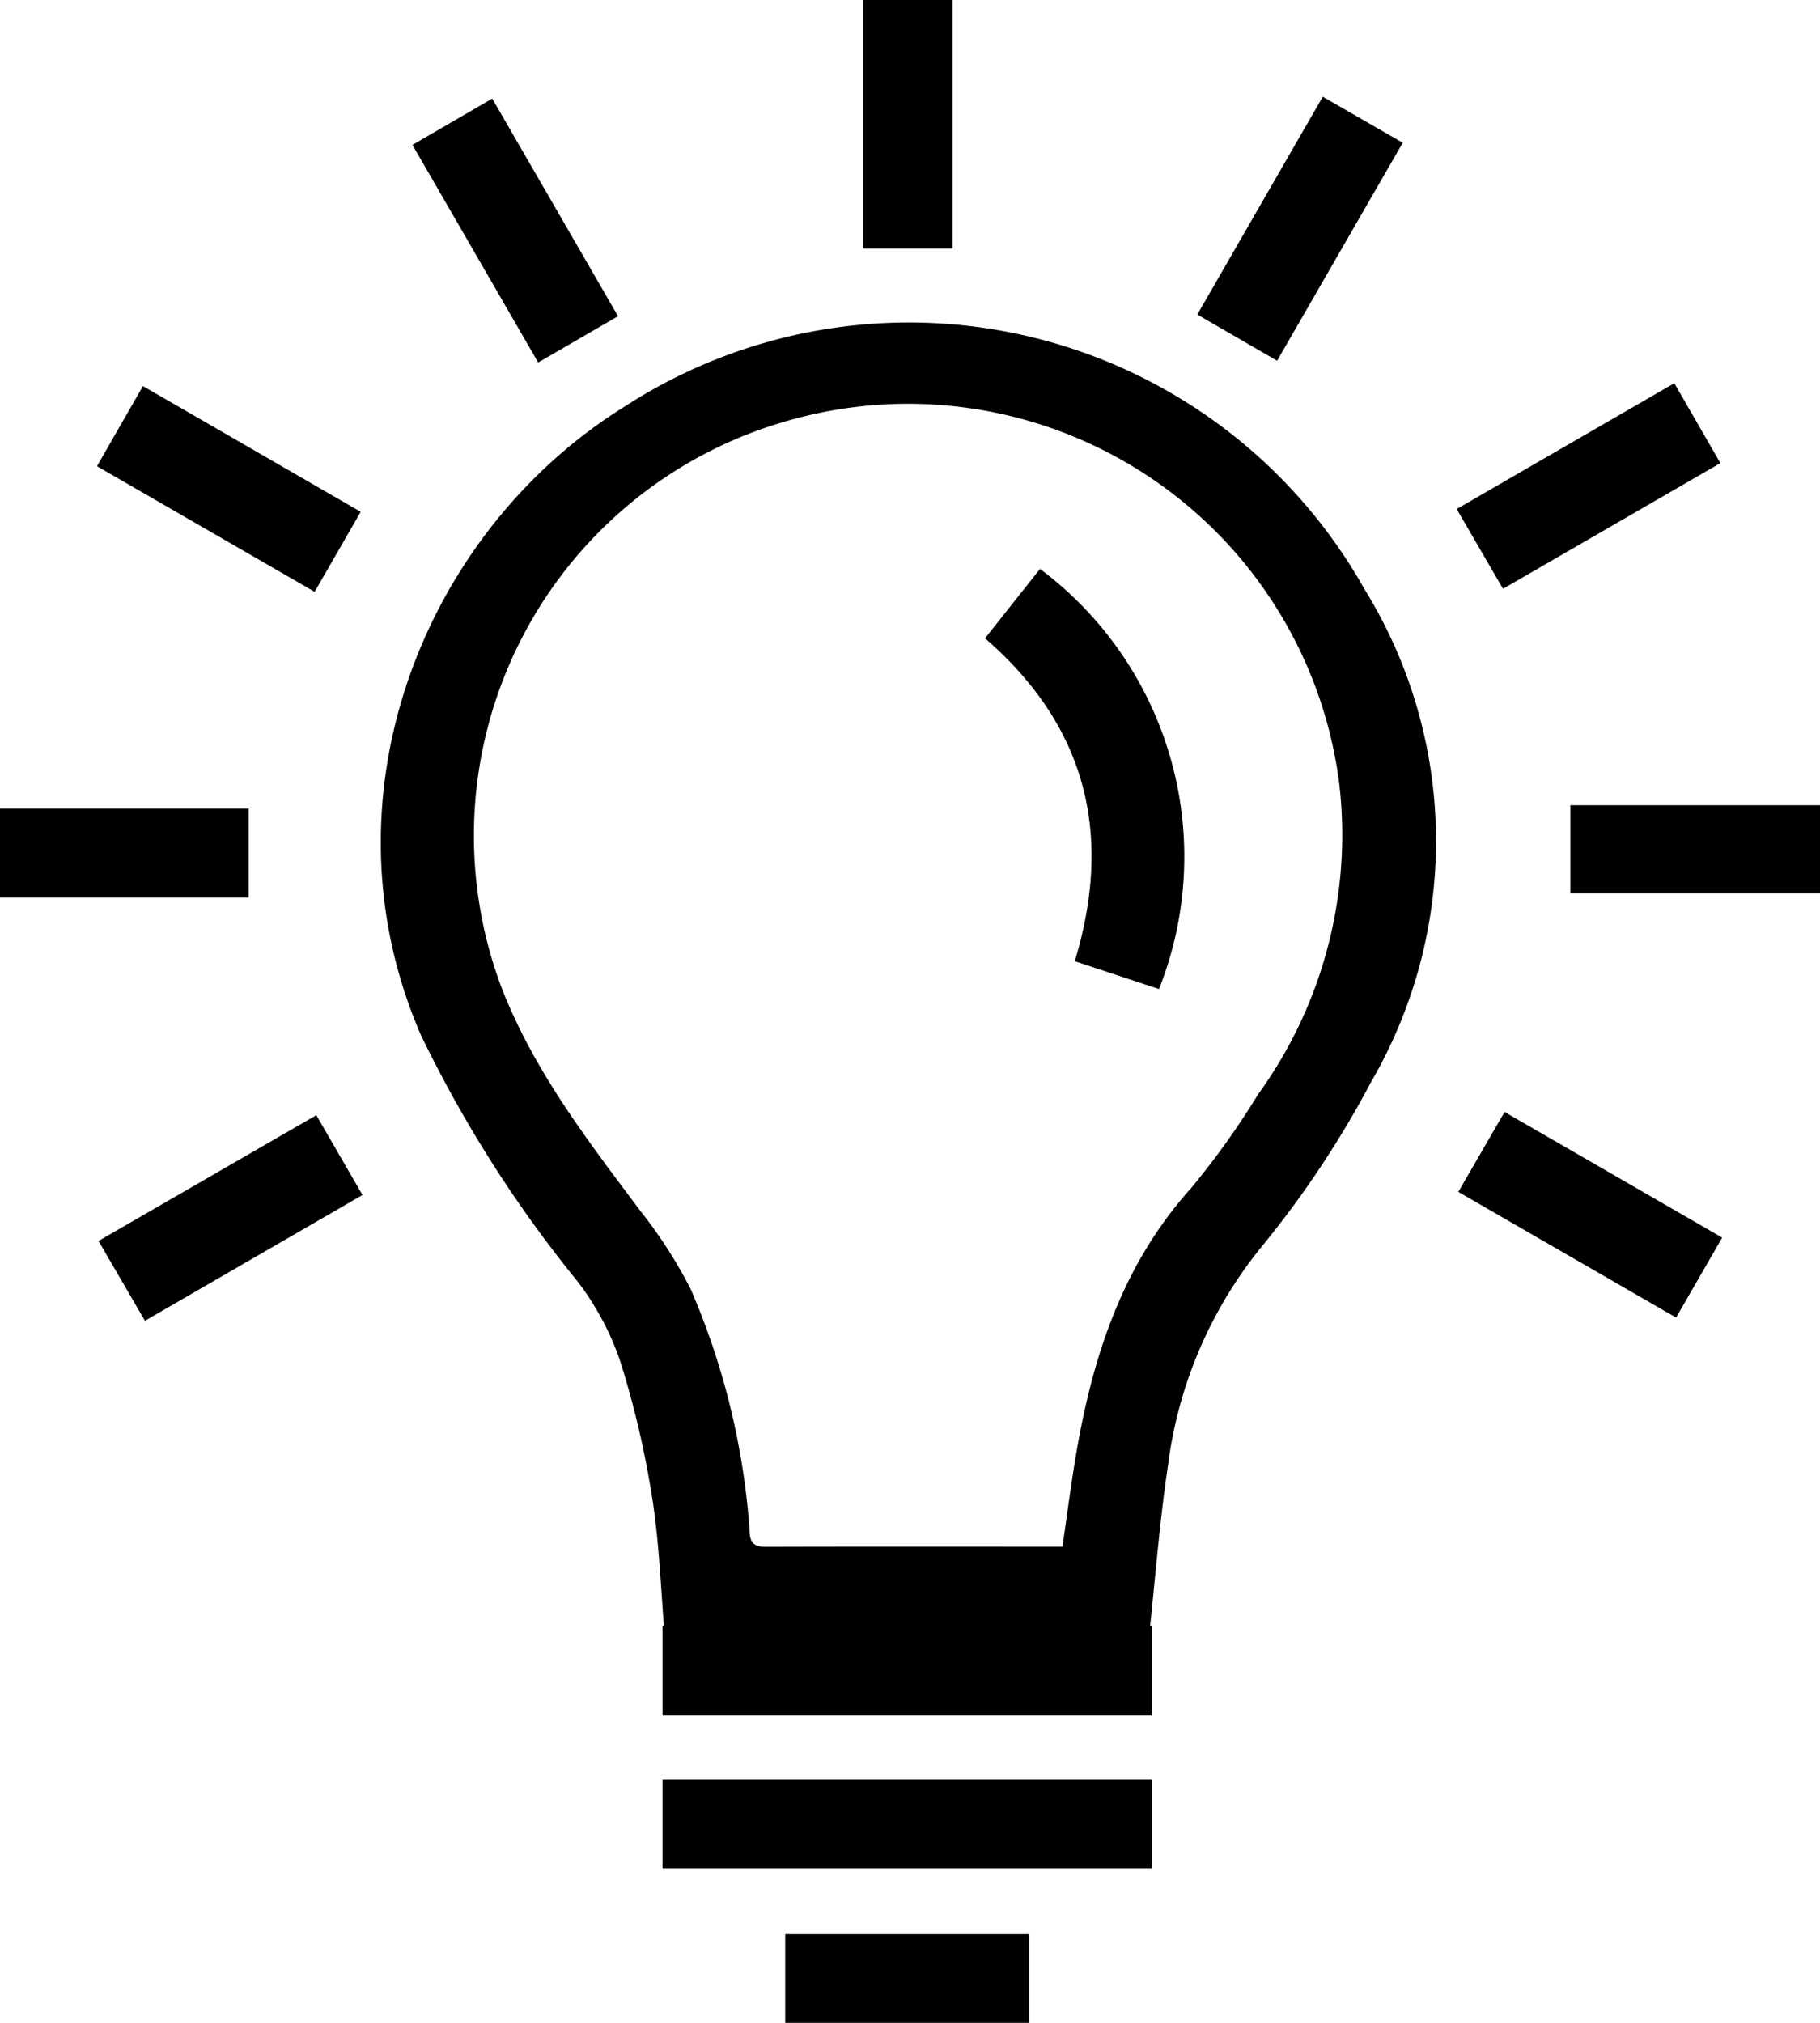
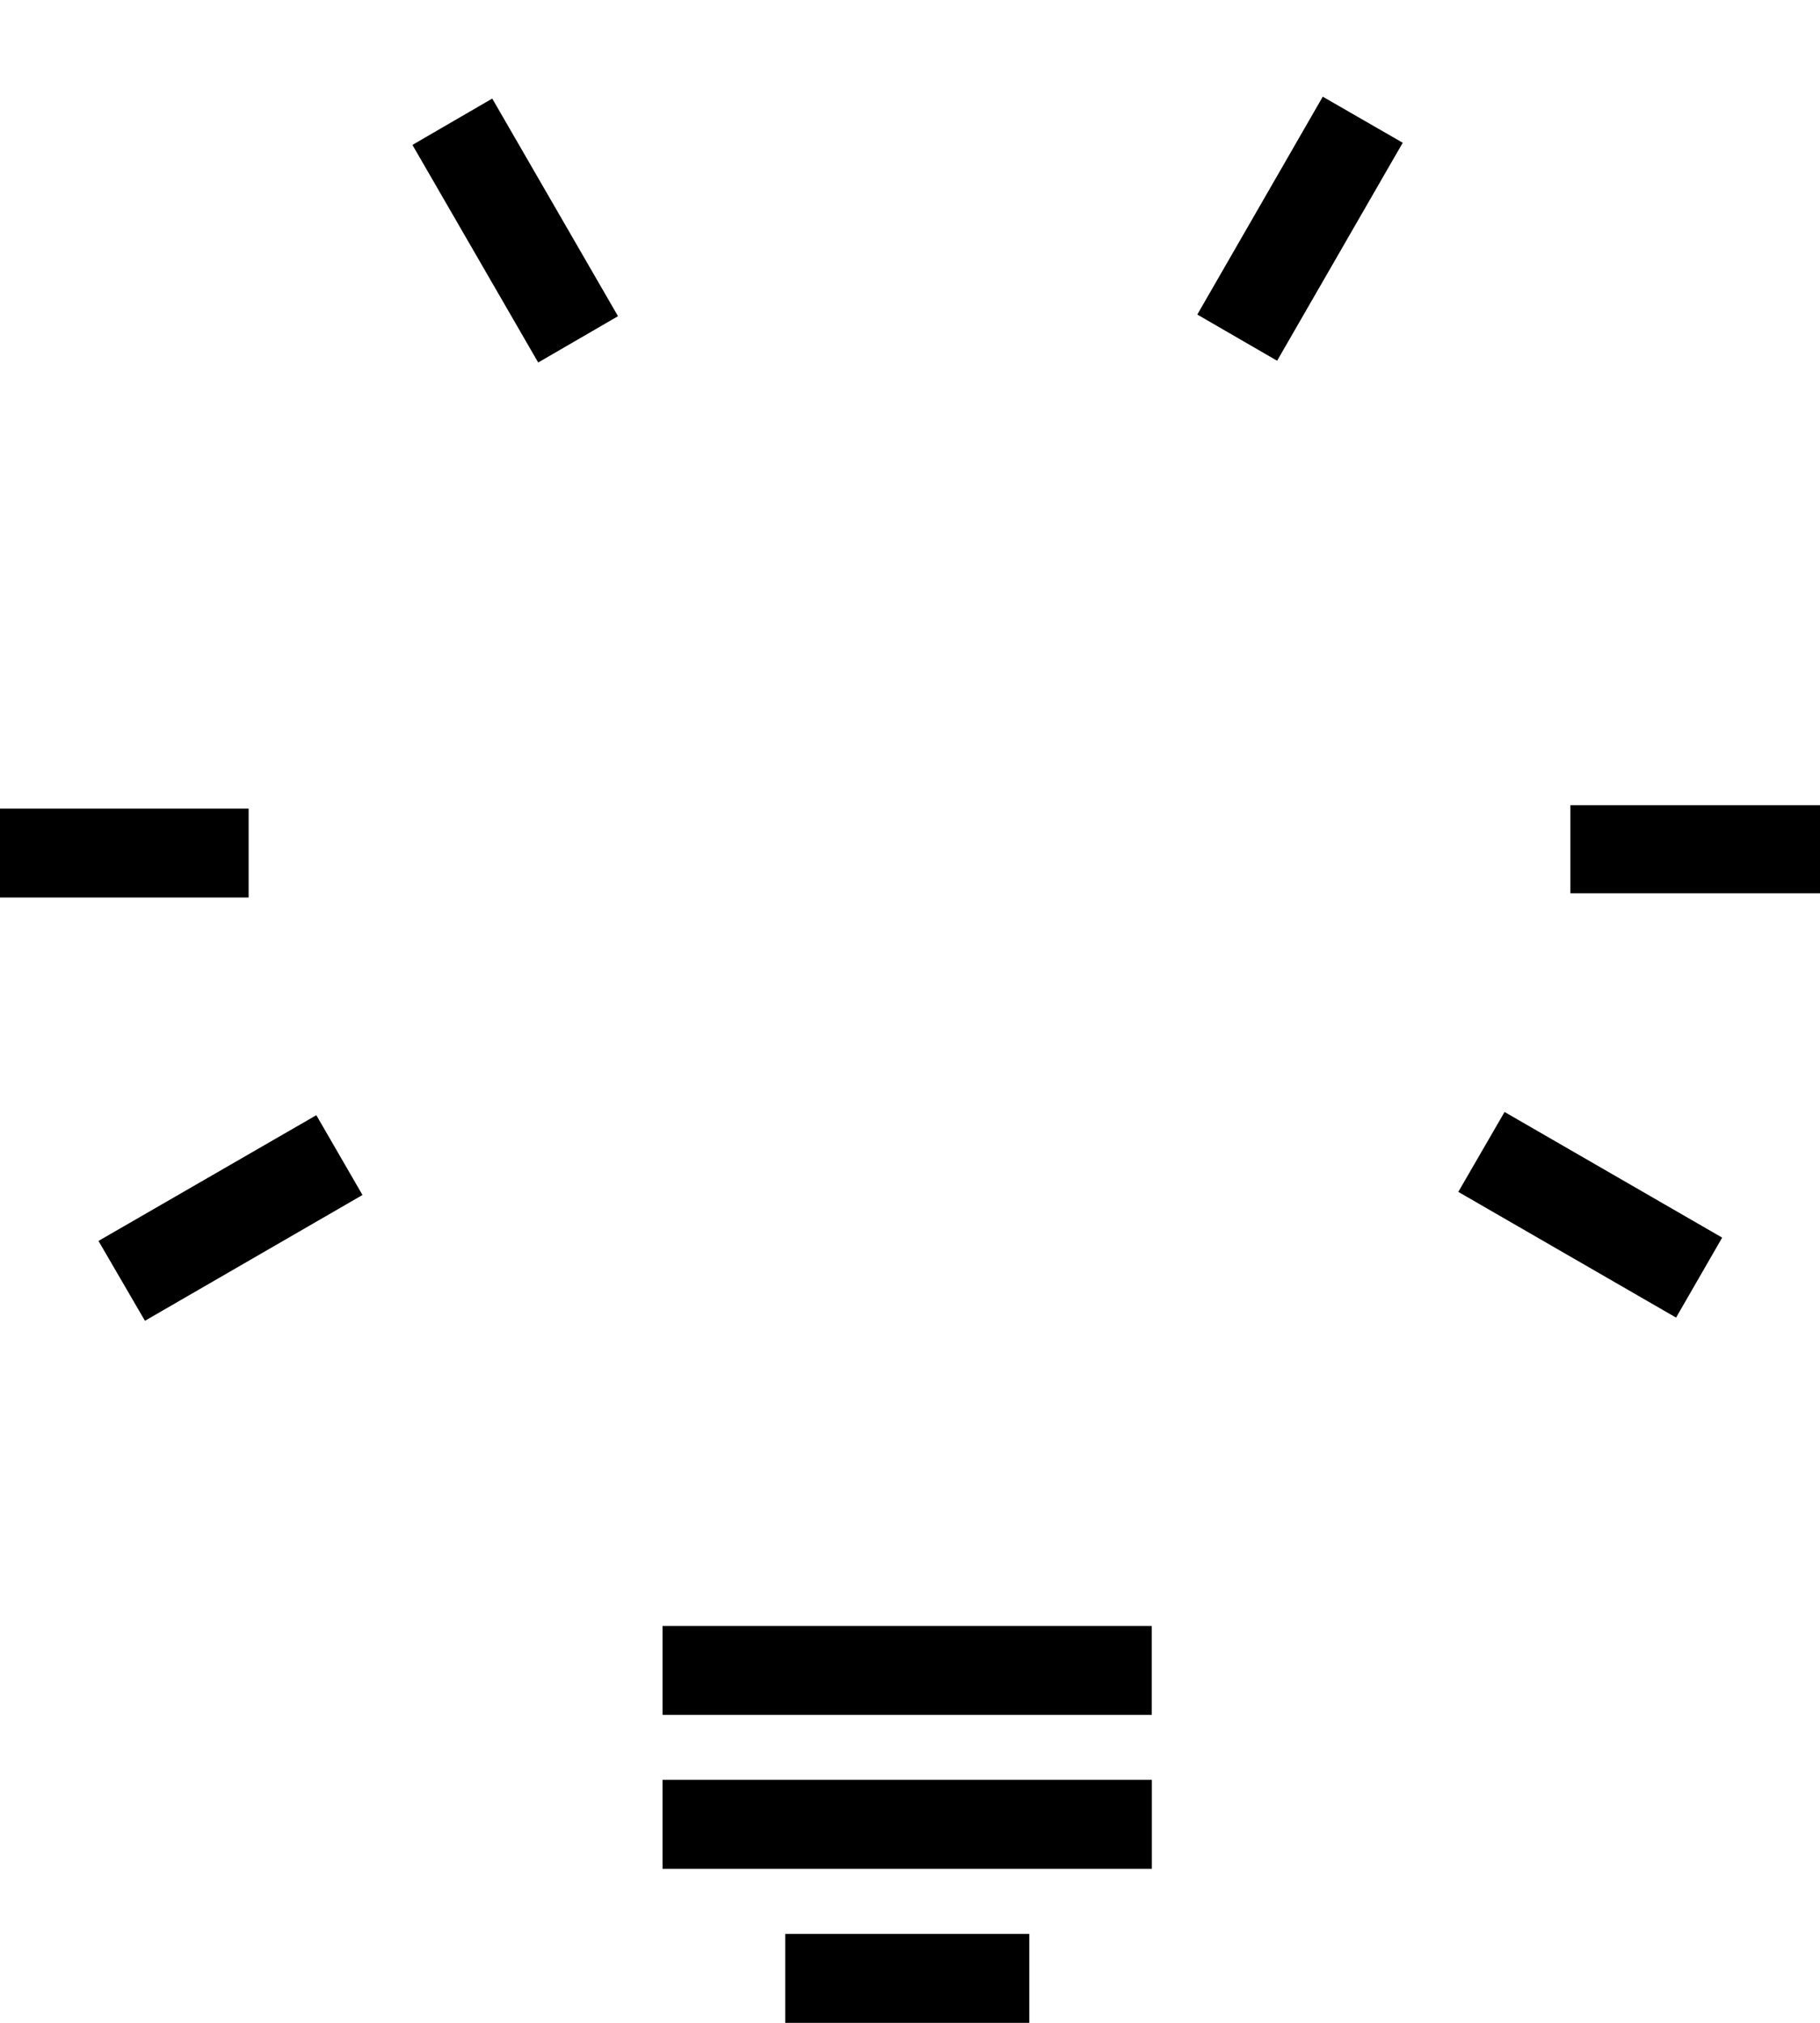
<svg xmlns="http://www.w3.org/2000/svg" width="72" height="80" viewBox="0 0 72 80">
-   <path d="M-1597.386,96.523h-19.147c-.16-1.872-.215-3.709-.5-5.51a36.7,36.7,0,0,0-1.273-5.441,11.092,11.092,0,0,0-1.69-3.148,49.558,49.558,0,0,1-6.2-9.757c-4.075-9.429.154-19.919,8.073-24.834a20.675,20.675,0,0,1,29.26,7.213,18.948,18.948,0,0,1,.272,19.492,39.087,39.087,0,0,1-4.3,6.48,17.121,17.121,0,0,0-3.738,8.685C-1596.961,91.922-1597.131,94.165-1597.386,96.523Zm-3.419-3.6c.193-1.32.344-2.51.546-3.692.661-3.86,1.84-7.481,4.541-10.484a31.369,31.369,0,0,0,2.65-3.71,17.484,17.484,0,0,0,3.21-12.318A17.2,17.2,0,0,0-1611.687,48.4,17.053,17.053,0,0,0-1623,70.8c1.274,3.292,3.407,6.056,5.5,8.848a18.622,18.622,0,0,1,1.992,3.1,29.21,29.21,0,0,1,2.306,9.264c.048.412-.078.923.639.92C-1608.668,92.92-1604.771,92.927-1600.805,92.927Z" transform="translate(1642.836 -31.756)" />
  <path d="M-1616.625,102.6V99.082h19.354V102.6Z" transform="translate(1642.836 -34.779)" />
  <path d="M-1616.625,108.69v-3.52h19.357v3.52Z" transform="translate(1642.836 -34.779)" />
-   <path d="M-1608.707,29.221h3.552v9.831h-3.552Z" transform="translate(1642.836 -29.221)" />
  <path d="M-1570.836,63.379v3.484h-9.874V63.379Z" transform="translate(1642.836 -31.534)" />
  <path d="M-1585.145,79.759c.642-1.109,1.224-2.112,1.83-3.16l8.609,4.969-1.824,3.163Z" transform="translate(1642.836 -32.622)" />
  <path d="M-1592.313,43.488l-3.157-1.827,4.963-8.616,3.164,1.822Z" transform="translate(1642.836 -29.221)" />
  <path d="M-1626.52,34.952l3.157-1.833,4.976,8.607-3.158,1.831Z" transform="translate(1642.836 -29.221)" />
-   <path d="M-1637.182,45.671l8.615,4.973-1.822,3.164L-1639,48.84Z" transform="translate(1642.836 -30.402)" />
-   <path d="M-1576.6,45.548l1.823,3.16-8.6,4.971-1.832-3.155Z" transform="translate(1642.836 -30.393)" />
  <path d="M-1638.94,81.709l8.618-4.973,1.826,3.156-8.606,4.975Z" transform="translate(1642.836 -32.632)" />
  <path d="M-1633,63.524V67.04h-9.839V63.524Z" transform="translate(1642.836 -31.545)" />
  <path d="M-1611.772,114.779v-3.517h9.655v3.517Z" transform="translate(1642.836 -34.779)" />
-   <path d="M-1596.985,70.309l-3.332-1.1c1.511-4.986.485-9.273-3.551-12.771l2.175-2.744A14.2,14.2,0,0,1-1596.985,70.309Z" transform="translate(1642.836 -31.194)" />
</svg>